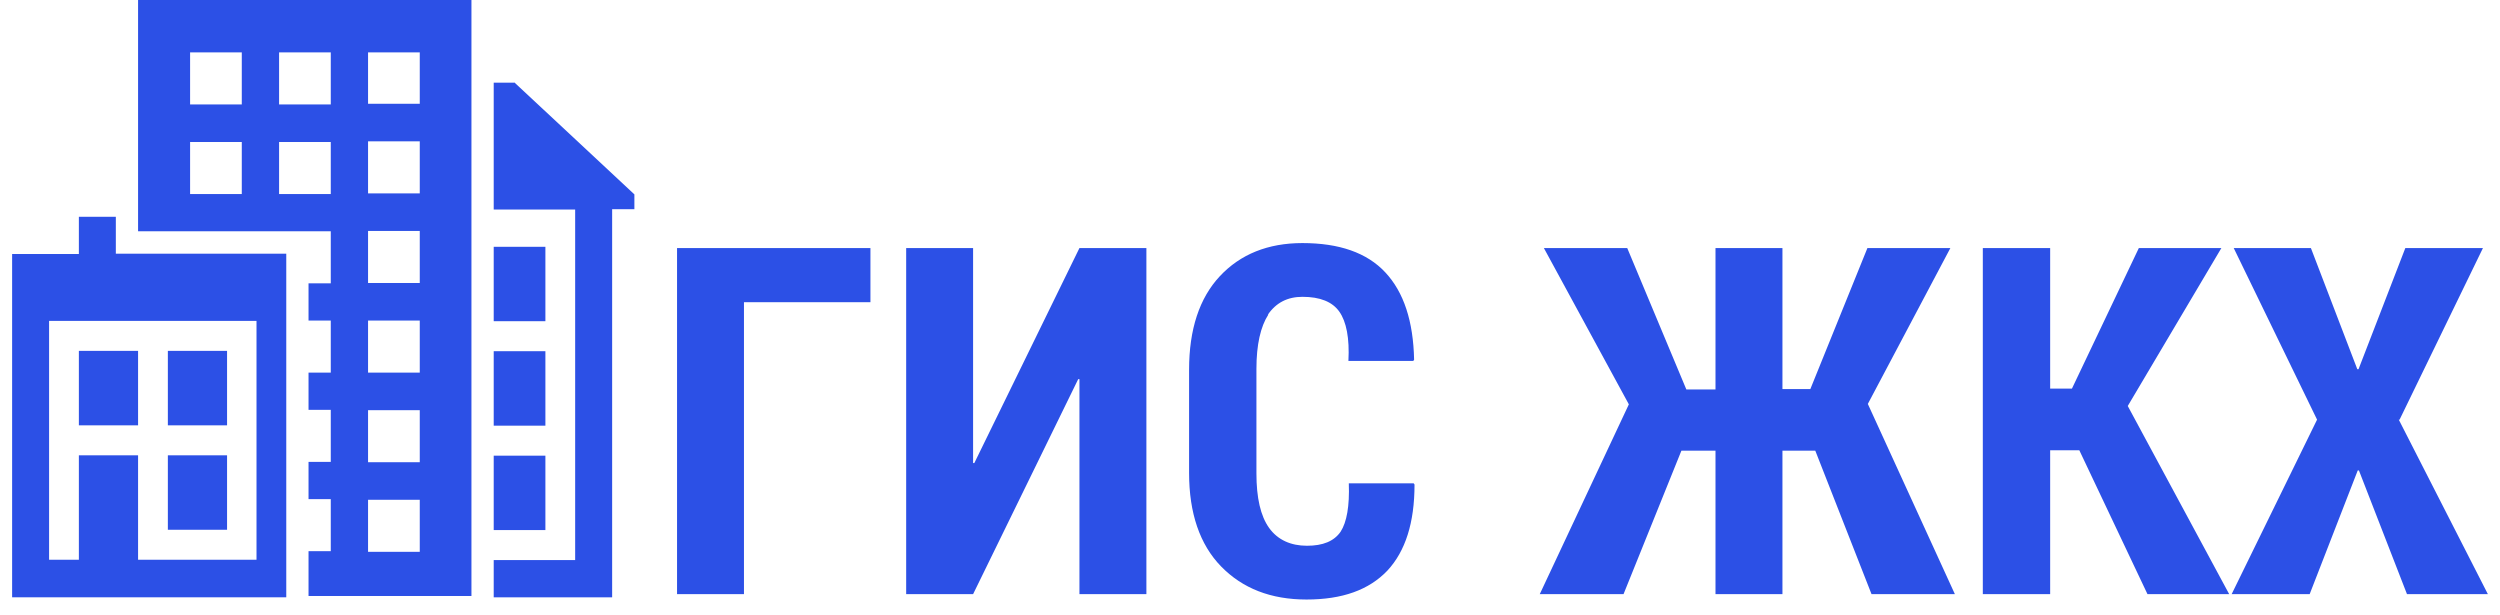
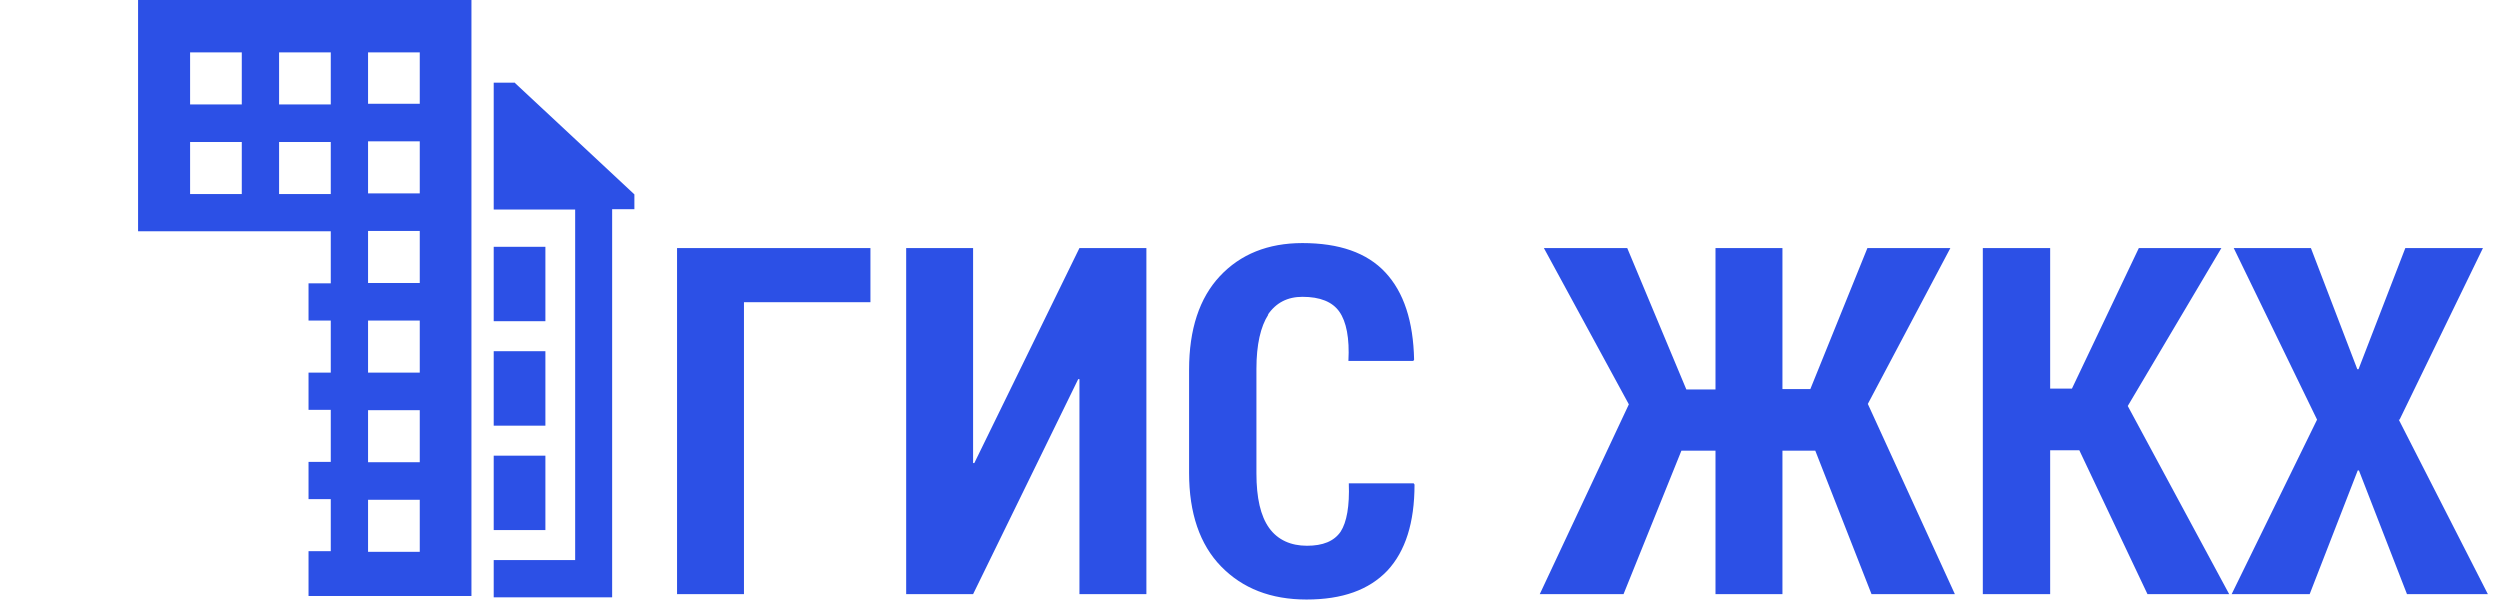
<svg xmlns="http://www.w3.org/2000/svg" width="126" height="31" viewBox="0 0 126 31" fill="none">
  <path fill-rule="evenodd" clip-rule="evenodd" d="M34.102 29.945H37.496V15.231H43.87V12.501H34.123V29.945H34.102ZM49.106 23.338H49.044V12.501H45.671V29.945H49.044L54.342 19.108H54.404V29.945H57.778V12.501H54.404L49.106 23.338ZM63.903 15.856C64.317 15.252 64.897 14.96 65.642 14.96C66.532 14.96 67.153 15.21 67.504 15.71C67.856 16.211 68.022 17.044 67.96 18.191H71.23L71.271 18.128C71.23 16.19 70.754 14.731 69.822 13.731C68.891 12.73 67.484 12.251 65.642 12.251C63.903 12.251 62.517 12.814 61.482 13.918C60.447 15.023 59.93 16.607 59.93 18.628V23.838C59.93 25.86 60.468 27.444 61.544 28.549C62.62 29.653 64.048 30.216 65.849 30.216C67.649 30.216 68.994 29.736 69.926 28.757C70.836 27.777 71.292 26.339 71.292 24.422L71.25 24.36H67.98C68.022 25.506 67.877 26.319 67.567 26.798C67.235 27.277 66.677 27.506 65.87 27.506C65.062 27.506 64.4 27.215 63.965 26.61C63.531 26.006 63.324 25.089 63.324 23.859V18.587C63.324 17.378 63.531 16.461 63.924 15.856H63.903ZM98.299 12.501H94.118L91.242 19.608H89.835V12.501H86.461V19.629H84.992L82.012 12.501H77.811L82.094 20.379L77.604 29.945H81.826L84.743 22.713H86.461V29.945H89.835V22.713H91.49L94.325 29.945H98.526L94.139 20.358L98.299 12.501ZM111.958 12.501H107.798L104.425 19.587H103.328V12.501H99.934V29.945H103.328V22.692H104.797L108.233 29.945H112.351L107.239 20.462L111.958 12.501ZM120.939 21.15L125.141 12.501H121.229L118.87 18.607H118.808L116.469 12.501H112.579L116.78 21.15L112.475 29.945H116.407L118.829 23.713H118.891L121.312 29.945H125.389L120.898 21.15H120.939Z" fill="#2C50E6" />
-   <path fill-rule="evenodd" clip-rule="evenodd" d="M11.444 17.684H8.46V21.437H11.444V17.684ZM11.444 22.948H8.46V26.7H11.444V22.948ZM6.959 17.684H3.975V21.437H6.959V17.684ZM5.838 12.802V10.926H3.975V12.802H0.611V30.104H14.428V12.786H5.838V12.802ZM12.928 28.211H6.959V22.948H3.975V28.211H2.474V16.173H12.928V28.211Z" fill="#2C50E6" />
  <path fill-rule="evenodd" clip-rule="evenodd" d="M6.959 0V11.656H16.671V14.28H15.55V16.156H16.671V18.78H15.55V20.656H16.671V23.279H15.55V25.156H16.671V27.779H15.55V30.038H23.761V0H6.959ZM12.186 9.78H9.581V7.157H12.186V9.78ZM12.186 5.264H9.581V2.64H12.186V5.264ZM16.671 9.78H14.066V7.157H16.671V9.78ZM16.671 5.264H14.066V2.64H16.671V5.264ZM21.156 27.812H18.55V25.189H21.156V27.812ZM21.156 23.296H18.55V20.673H21.156V23.296ZM21.156 18.78H18.55V16.156H21.156V18.78ZM21.156 14.263H18.55V11.64H21.156V14.263ZM21.156 9.747H18.55V7.123H21.156V9.747ZM21.156 5.23H18.55V2.64H21.156V5.264V5.23Z" fill="#2C50E6" />
  <path fill-rule="evenodd" clip-rule="evenodd" d="M27.488 12.438H24.883V16.19H27.488V12.438ZM27.488 17.701H24.883V21.454H27.488V17.701ZM25.922 4.168H24.883V10.561H28.988V28.228H24.883V30.105H30.852V10.545H31.973V9.797L25.922 4.152V4.168ZM27.488 22.965H24.883V26.717H27.488V22.965Z" fill="#2C50E6" />
</svg>